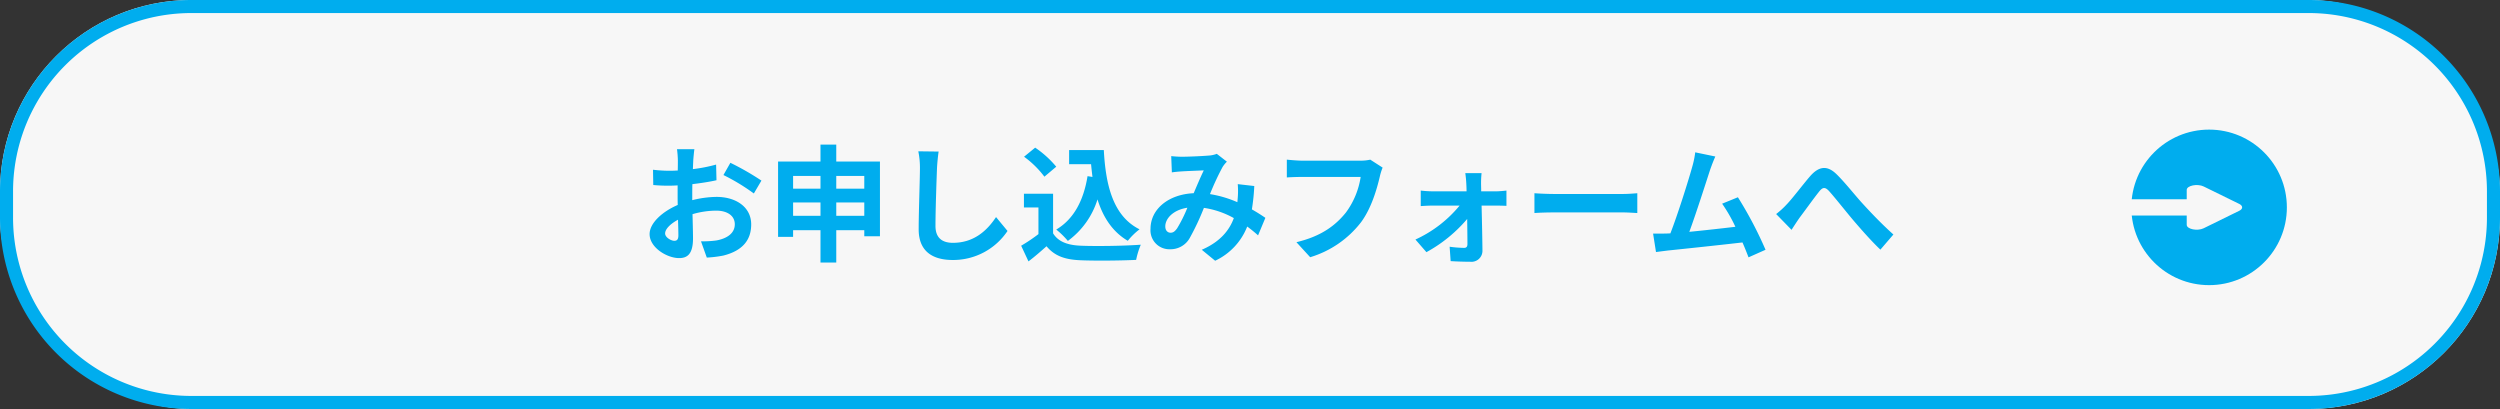
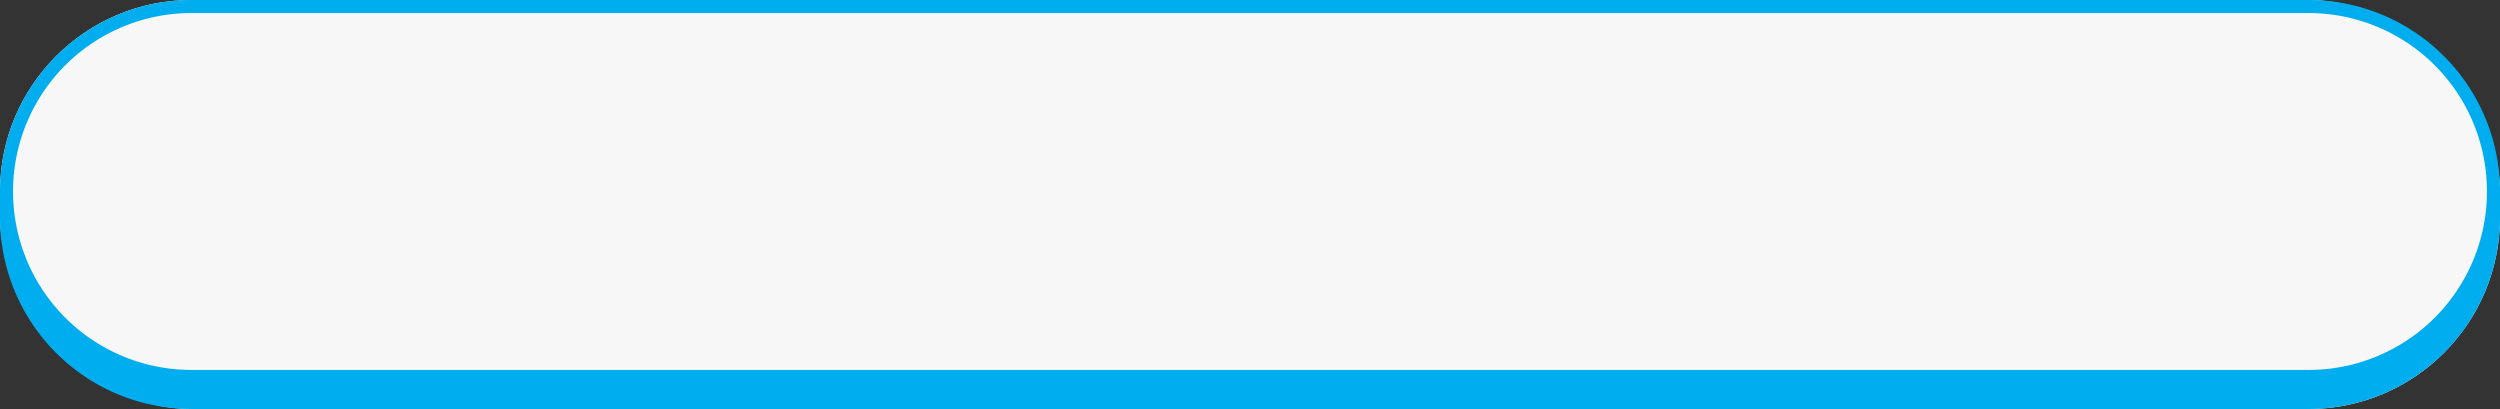
<svg xmlns="http://www.w3.org/2000/svg" width="574.442" height="93.976" viewBox="0 0 574.442 93.976">
  <rect x="0" y="0" width="574.442" height="93.976" fill="#333333" stroke="none" />
  <g id="グループ_40451" data-name="グループ 40451" transform="translate(0 0)">
    <rect id="長方形_21366" data-name="長方形 21366" width="574.442" height="93.976" rx="44" fill="#f7f7f7" />
-     <path id="長方形_21366_-_アウトライン" data-name="長方形 21366 - アウトライン" d="M44,3A40.963,40.963,0,0,0,3,44v5.976a40.963,40.963,0,0,0,41,41H530.442a40.963,40.963,0,0,0,41-41V44a40.963,40.963,0,0,0-41-41H44m0-3H530.442a44,44,0,0,1,44,44v5.976a44,44,0,0,1-44,44H44a44,44,0,0,1-44-44V44A44,44,0,0,1,44,0Z" fill="#00adee" />
-     <path id="パス_152345" data-name="パス 152345" d="M-131.921-23.548h-4a23.337,23.337,0,0,1,.2,2.552c0,.493,0,1.334-.029,2.349-.58.029-1.16.058-1.682.058a32.158,32.158,0,0,1-4-.232l.058,3.509a35.554,35.554,0,0,0,4.06.145c.464,0,.986-.029,1.537-.058v2.436c0,.667,0,1.363.029,2.059-3.567,1.537-6.467,4.176-6.467,6.7,0,3.074,3.973,5.51,6.786,5.51,1.914,0,3.19-.957,3.19-4.553,0-.986-.058-3.248-.116-5.539a19.552,19.552,0,0,1,5.452-.812c2.523,0,4.263,1.16,4.263,3.132,0,2.117-1.856,3.277-4.2,3.712a22.33,22.33,0,0,1-3.567.2l1.334,3.741A26.552,26.552,0,0,0-125.28.9c4.611-1.16,6.409-3.741,6.409-7.163,0-4-3.509-6.322-7.975-6.322a24.029,24.029,0,0,0-5.568.754V-12.9c0-.841,0-1.74.029-2.61,1.885-.232,3.886-.522,5.539-.9l-.087-3.6a35.517,35.517,0,0,1-5.336,1.044c.029-.725.058-1.421.087-2.059C-132.124-21.779-132.008-23.026-131.921-23.548Zm8.265,3.132-1.595,2.813a46.14,46.14,0,0,1,6.989,4.234l1.74-2.958A60.6,60.6,0,0,0-123.656-20.416Zm-14.993,16.24c0-1.015,1.189-2.2,2.958-3.161.058,1.566.087,2.9.087,3.625,0,.986-.406,1.218-.928,1.218C-137.286-2.494-138.649-3.277-138.649-4.176Zm39.324-4.06V-11.31h6.438v3.074Zm-9.918,0V-11.31h6.293v3.074Zm6.293-9.164v2.929h-6.293V-17.4Zm10.063,0v2.929h-6.438V-17.4Zm-6.438-3.306v-3.886h-3.625v3.886h-9.744V-3.393h3.451V-4.93h6.293V2.494h3.625V-4.93h6.438v1.392h3.6V-20.706ZM-75.806-23l-4.669-.058A18.5,18.5,0,0,1-80.1-19.14c0,2.494-.29,10.121-.29,14.007,0,4.959,3.074,7.047,7.83,7.047a15.012,15.012,0,0,0,12.586-6.67l-2.639-3.19C-64.7-4.785-67.744-2.03-72.529-2.03c-2.262,0-4-.957-4-3.886,0-3.6.232-10.092.348-13.224C-76.125-20.3-75.98-21.779-75.806-23Zm34.22,5.655c-.9,5.539-3.132,9.86-7.192,12.267a19.035,19.035,0,0,1,2.668,2.61A18.621,18.621,0,0,0-39.3-12.006c1.276,4.06,3.393,7.4,6.96,9.512a15.453,15.453,0,0,1,2.7-2.639c-6.032-3.016-7.772-10.005-8.207-18.212H-45.82V-20.1h5.046c.087.986.2,1.972.319,2.929Zm-7.192-2.175A23.222,23.222,0,0,0-53.621-23.9l-2.552,2.088A21.945,21.945,0,0,1-51.5-17.226Zm-.725,6.206h-6.7v3.161h3.335v6.119A38.085,38.085,0,0,1-56.84-1.363l1.682,3.6c1.595-1.218,2.871-2.349,4.147-3.48,1.885,2.262,4.263,3.074,7.83,3.219,3.451.145,9.28.087,12.76-.087A18.062,18.062,0,0,1-29.348-1.6c-3.857.29-10.382.377-13.775.232-3.016-.116-5.191-.9-6.38-2.842Zm27.144-8.642.145,3.741c.754-.116,1.769-.2,2.349-.232,1.334-.087,3.828-.174,4.988-.232-.667,1.363-1.508,3.335-2.32,5.249-5.829.261-9.918,3.683-9.918,8.178a4.342,4.342,0,0,0,4.466,4.7A5.055,5.055,0,0,0-18.125-3.1a57,57,0,0,0,3.277-6.96A20.107,20.107,0,0,1-7.975-7.714c-.957,2.639-2.987,5.394-7.366,7.279l3.074,2.523A14.5,14.5,0,0,0-4.9-5.771a30.237,30.237,0,0,1,2.494,2.03L-.725-7.772c-.841-.58-1.885-1.247-3.1-1.943a47.1,47.1,0,0,0,.551-5.365l-3.8-.435a19.1,19.1,0,0,1,0,3.161c-.029.319-.058.638-.087.986a26.094,26.094,0,0,0-6.293-1.856,61.79,61.79,0,0,1,2.9-6.235,6.991,6.991,0,0,1,.986-1.218l-2.32-1.8a6.23,6.23,0,0,1-1.972.406c-1.363.116-4.437.261-6.09.261C-20.59-21.808-21.576-21.866-22.359-21.953ZM-23.722-5.8c0-1.827,1.827-3.8,5.075-4.292A32.478,32.478,0,0,1-21-5.365c-.522.725-.928,1.015-1.508,1.015C-23.171-4.35-23.722-4.843-23.722-5.8ZM26.216-19.314l-2.842-1.827a9.721,9.721,0,0,1-2.291.232H7.685c-.957,0-2.61-.145-3.48-.232v4.089c.754-.058,2.146-.116,3.451-.116H21.17A18.357,18.357,0,0,1,17.777-8.99C15.428-6.061,12.151-3.538,6.409-2.175L9.57,1.276a23.2,23.2,0,0,0,11.658-8c2.407-3.219,3.683-7.714,4.35-10.556A12.668,12.668,0,0,1,26.216-19.314Zm22.736,1.276H45.211c.116.783.2,1.711.232,2.407.029.551.058,1.131.058,1.769H37.613a25.738,25.738,0,0,1-2.639-.174v3.567c.841-.058,1.885-.116,2.726-.116h6.206a28.477,28.477,0,0,1-10.15,7.8l2.523,2.9a32.964,32.964,0,0,0,9.367-7.627c.029,2.2.058,4.321.058,5.742,0,.58-.2.9-.754.9a26.491,26.491,0,0,1-3.335-.261l.232,3.306c1.305.087,3.1.145,4.495.145A2.528,2.528,0,0,0,49.155-.232c-.029-2.958-.116-6.9-.2-10.353h3.48c.638,0,1.537.029,2.233.058v-3.509c-.522.058-1.624.174-2.378.174H48.865c0-.638-.029-1.247-.029-1.769A21.255,21.255,0,0,1,48.952-18.038ZM61.1-13.427v4.553c1.073-.087,3.016-.145,4.669-.145H81.345c1.218,0,2.7.116,3.393.145v-4.553c-.754.058-2.03.174-3.393.174H65.772C64.264-13.253,62.147-13.34,61.1-13.427Zm41.557-8.439-4.611-.957a21.1,21.1,0,0,1-.7,3.364C96.512-16.443,94.018-8.5,92.336-4.2c-.261,0-.551.029-.783.029-.957.029-2.2.029-3.19.029L89.03.087c.928-.116,2-.261,2.726-.348C95.41-.638,104.2-1.566,108.9-2.117c.551,1.247,1.015,2.436,1.392,3.422L114.2-.435A89.192,89.192,0,0,0,107.851-12.5l-3.625,1.479a35.054,35.054,0,0,1,3.045,5.307c-2.929.348-7.047.812-10.585,1.16,1.45-3.886,3.8-11.252,4.727-14.094C101.848-19.923,102.283-21,102.66-21.866ZM116.638-8.642l3.538,3.625c.493-.754,1.16-1.8,1.827-2.755,1.247-1.653,3.306-4.524,4.466-5.974.841-1.073,1.392-1.218,2.407-.087,1.363,1.537,3.538,4.292,5.336,6.438,1.827,2.146,4.292,4.959,6.38,6.931l2.987-3.48c-2.755-2.465-5.22-5.075-7.076-7.105-1.711-1.856-4.031-4.843-6-6.757-2.117-2.059-4-1.856-6.032.435-1.8,2.088-4.031,5.075-5.365,6.467A19.407,19.407,0,0,1,116.638-8.642Z" transform="translate(291.479 57.825)" fill="#00adee" />
-     <circle id="楕円形_47" data-name="楕円形 47" cx="17.869" cy="17.869" r="17.869" transform="translate(489.731 29.781)" fill="#00adee" />
-     <path id="Icon_awesome-long-arrow-alt-right" data-name="Icon awesome-long-arrow-alt-right" d="M29.819,13.527H1.14c-.629,0-1.14.25-1.14.559V16.7c0,.309.51.559,1.14.559H29.819V19.4c0,1,2.455,1.5,3.892.791l8.174-4.012c.89-.437.89-1.145,0-1.582L33.71,10.588c-1.436-.7-3.892-.206-3.892.791Z" transform="translate(472.64 32.258)" fill="#f7f7f7" />
+     <path id="長方形_21366_-_アウトライン" data-name="長方形 21366 - アウトライン" d="M44,3A40.963,40.963,0,0,0,3,44a40.963,40.963,0,0,0,41,41H530.442a40.963,40.963,0,0,0,41-41V44a40.963,40.963,0,0,0-41-41H44m0-3H530.442a44,44,0,0,1,44,44v5.976a44,44,0,0,1-44,44H44a44,44,0,0,1-44-44V44A44,44,0,0,1,44,0Z" fill="#00adee" />
  </g>
</svg>